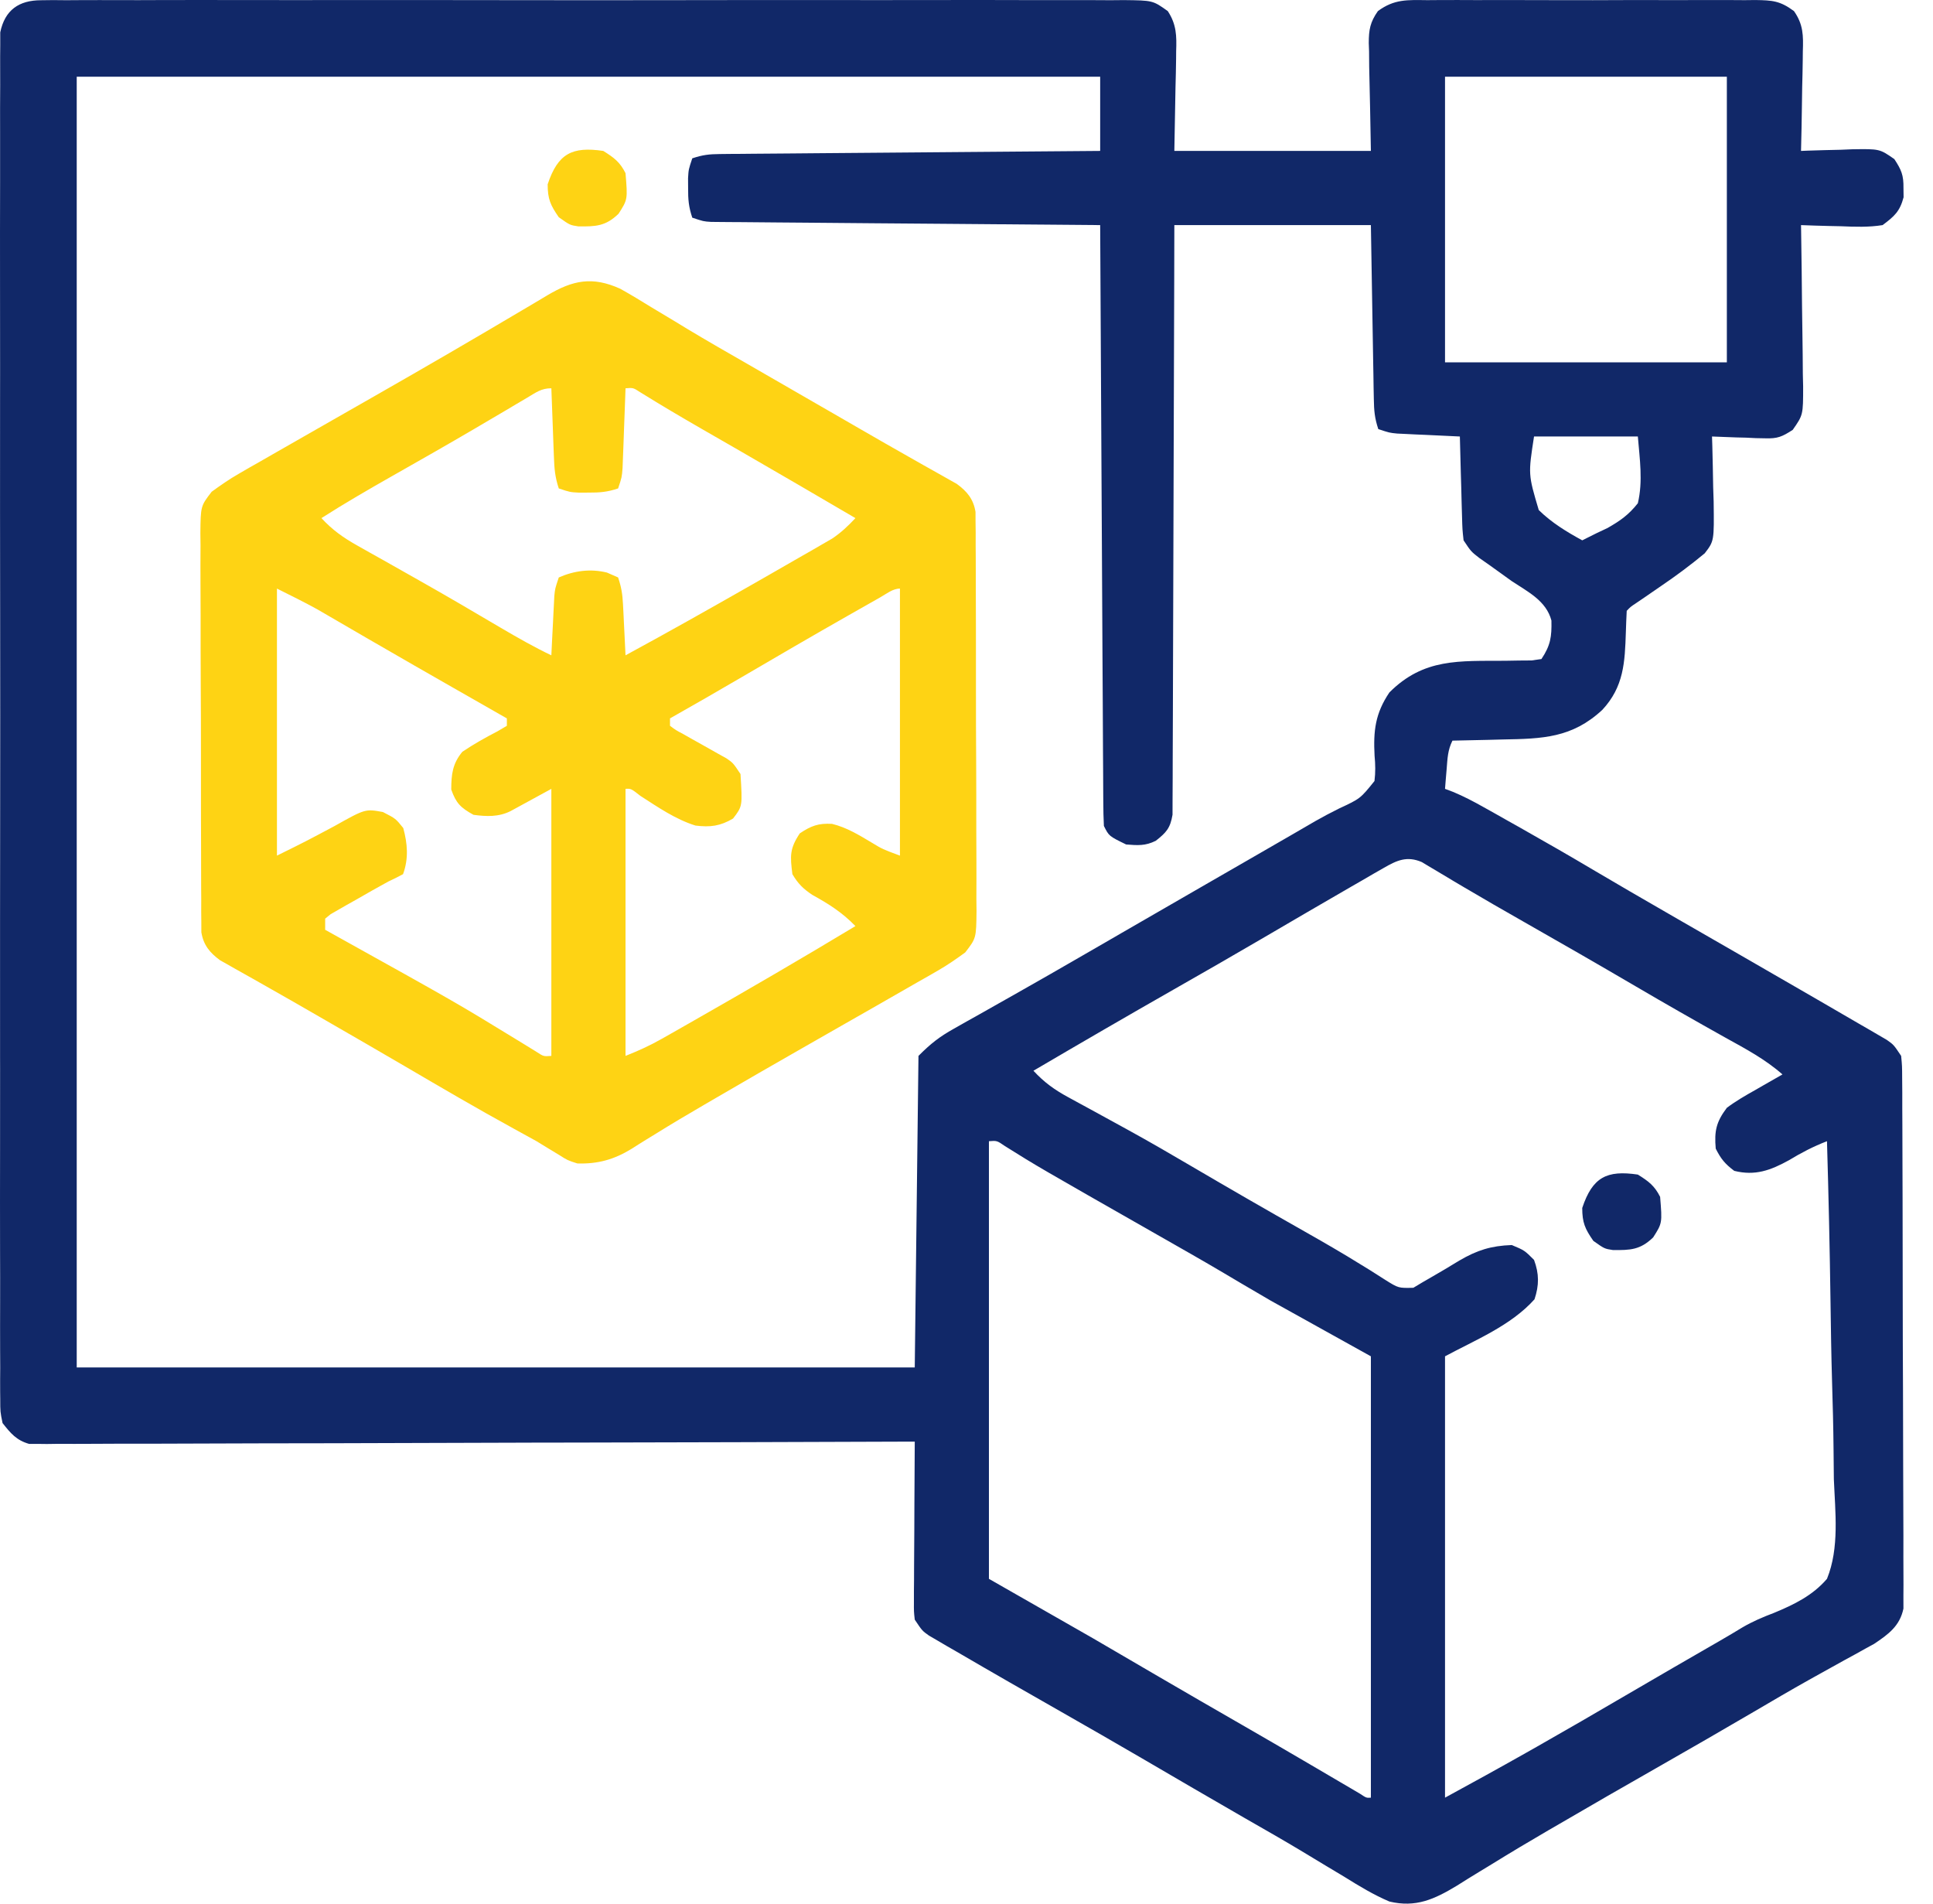
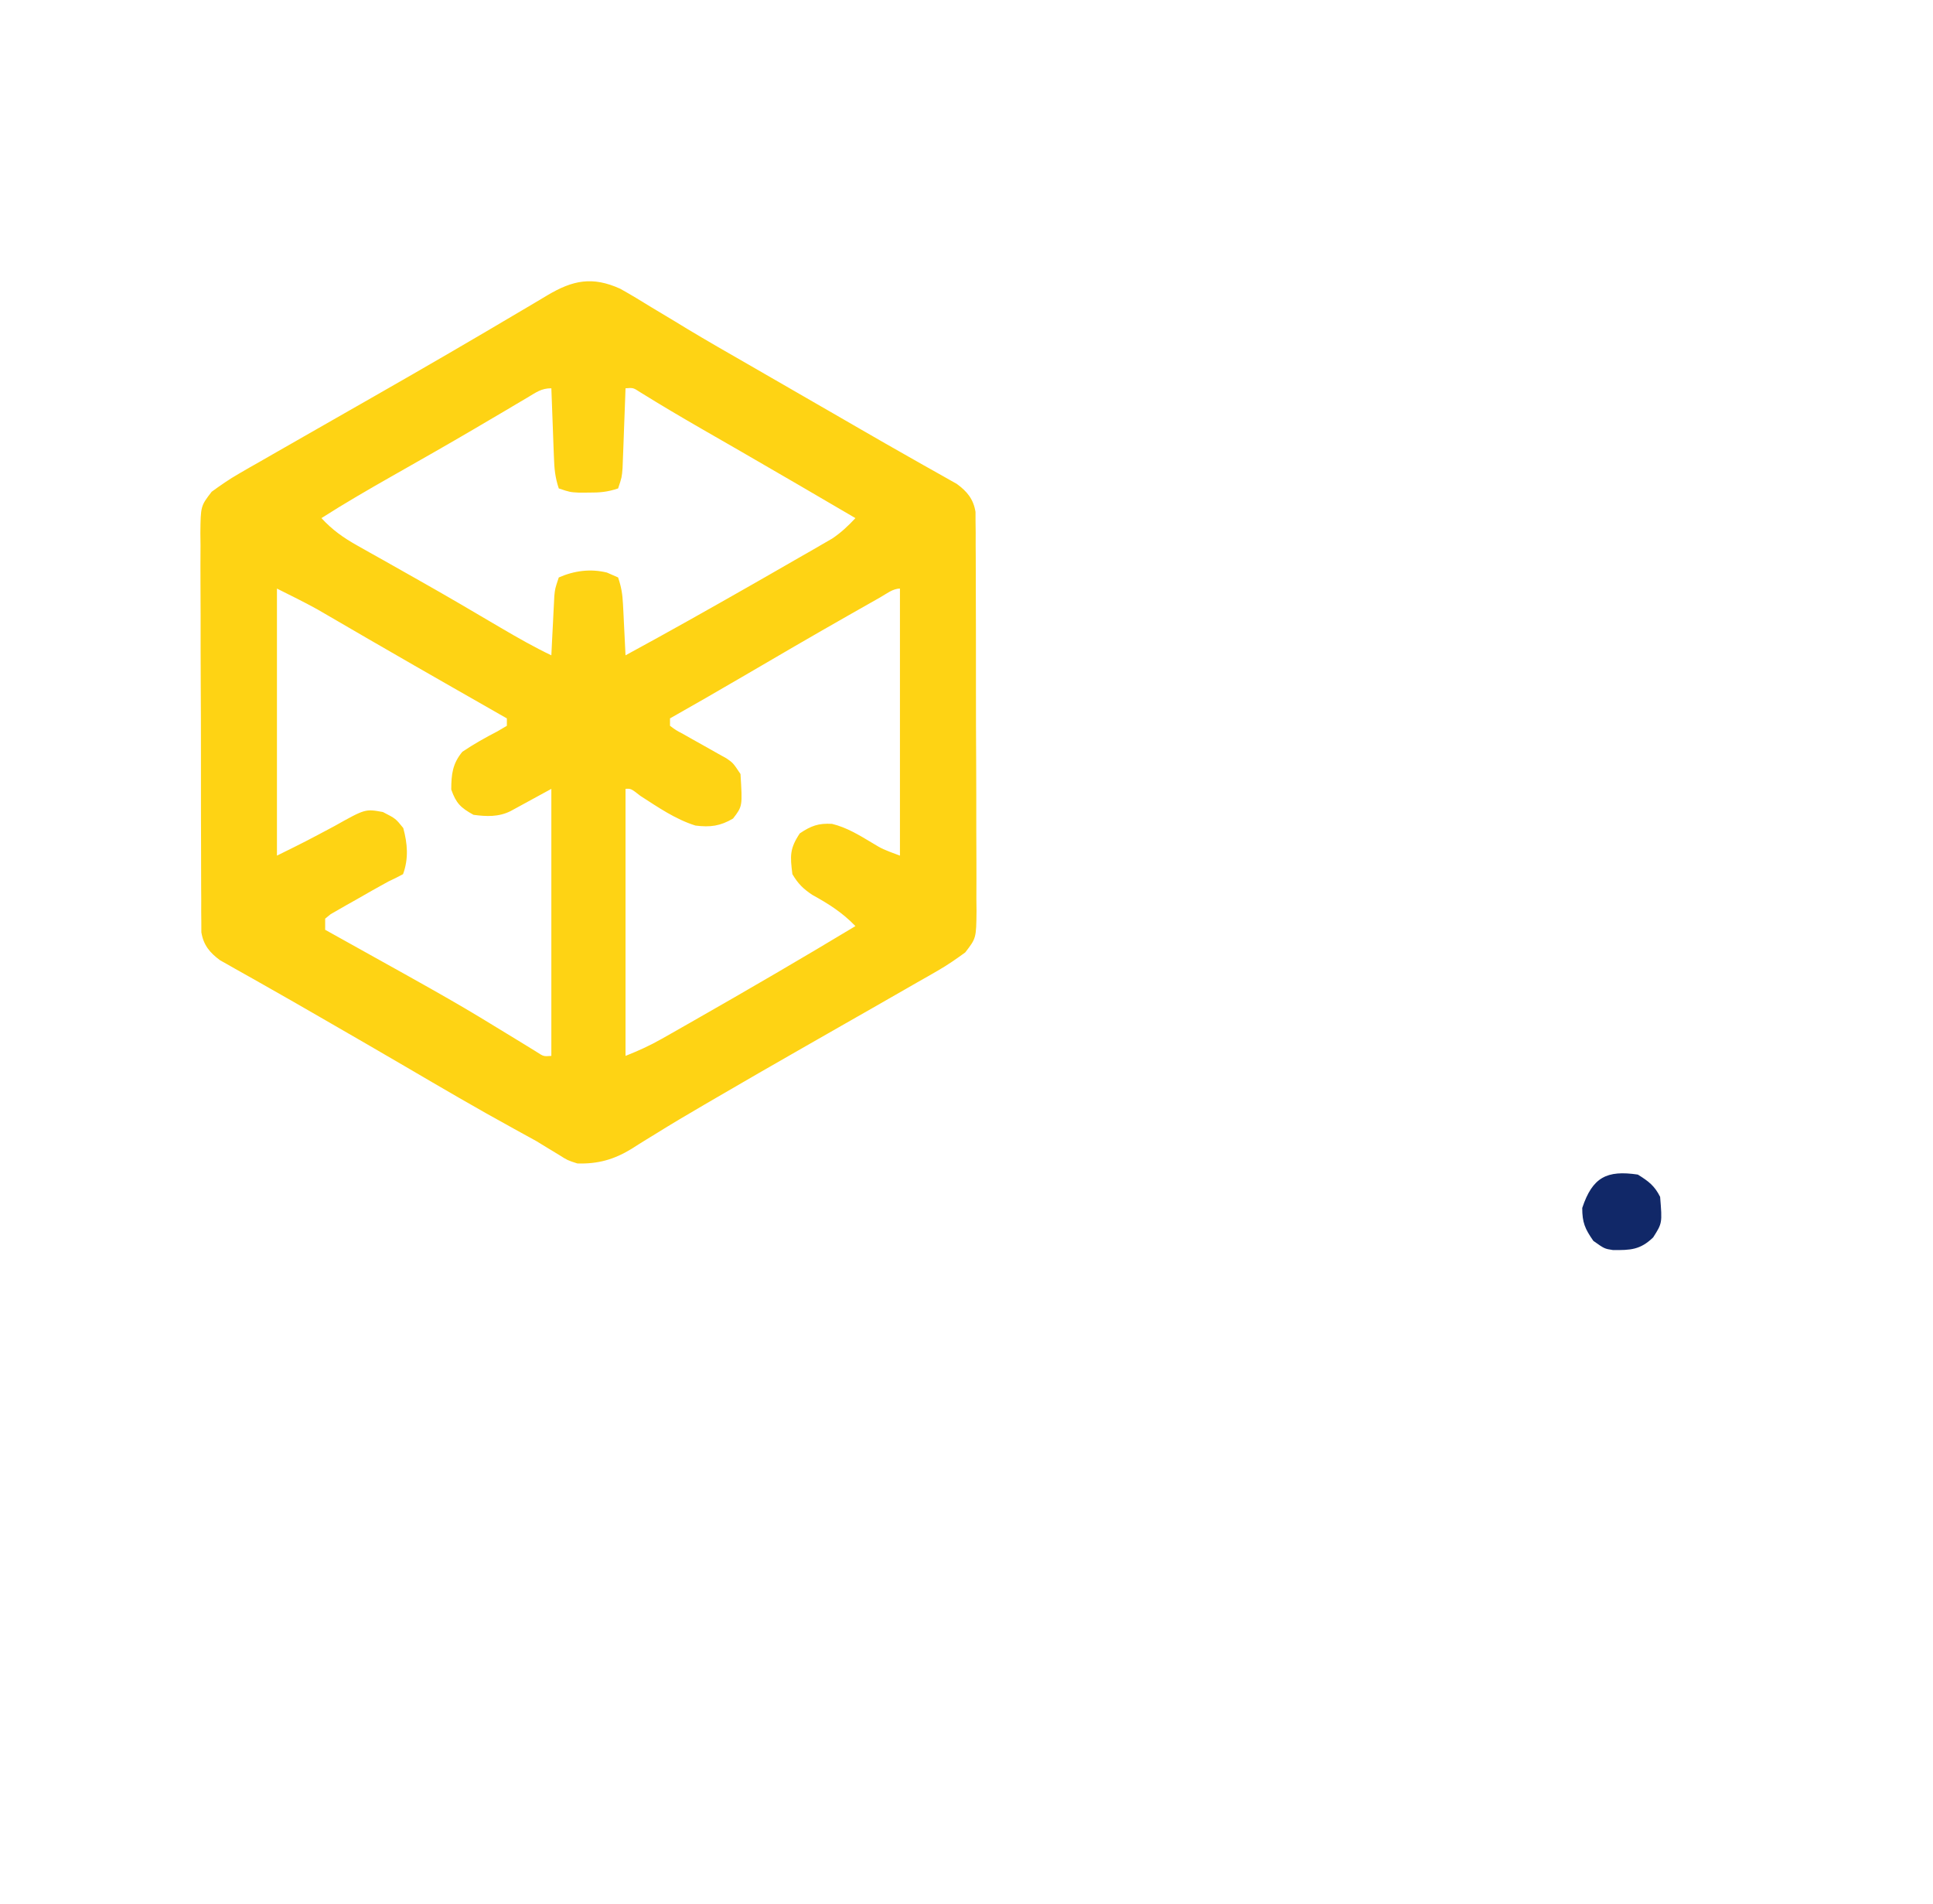
<svg xmlns="http://www.w3.org/2000/svg" width="65" height="64" viewBox="0 0 65 64" fill="none">
-   <path d="M1.38 0.008C1.581 0.005 1.581 0.005 1.786 0.003C1.932 0.004 2.078 0.005 2.229 0.007C2.463 0.005 2.463 0.005 2.701 0.004C3.134 0.001 3.566 0.003 3.998 0.004C4.465 0.006 4.931 0.004 5.398 0.002C6.312 -0.001 7.225 -0 8.139 0.002C8.882 0.003 9.624 0.003 10.367 0.003C10.472 0.002 10.578 0.002 10.687 0.002C10.901 0.002 11.116 0.002 11.33 0.002C13.343 -0 15.356 0.002 17.368 0.005C19.096 0.008 20.823 0.008 22.551 0.005C24.556 0.001 26.561 3.99434e-05 28.567 0.002C28.781 0.002 28.994 0.002 29.208 0.003C29.366 0.003 29.366 0.003 29.527 0.003C30.269 0.003 31.011 0.002 31.752 0.001C32.656 -0.001 33.56 -0 34.464 0.003C34.925 0.005 35.386 0.005 35.847 0.003C36.347 0.001 36.846 0.004 37.346 0.007C37.492 0.005 37.639 0.004 37.789 0.003C38.765 0.014 38.765 0.014 39.268 0.373C39.563 0.822 39.568 1.205 39.55 1.725C39.549 1.81 39.548 1.895 39.548 1.983C39.545 2.299 39.536 2.615 39.528 2.931C39.515 3.638 39.502 4.345 39.489 5.074C41.67 5.074 43.851 5.074 46.098 5.074C46.073 3.665 46.073 3.665 46.041 2.257C46.04 2.08 46.038 1.902 46.037 1.725C46.033 1.634 46.03 1.543 46.027 1.449C46.027 0.999 46.073 0.744 46.334 0.373C46.885 -0.035 47.326 -0.002 47.995 0.005C48.123 0.004 48.251 0.003 48.383 0.002C48.806 -0.001 49.228 0.001 49.651 0.003C49.945 0.003 50.239 0.002 50.533 0.001C51.149 0 51.765 0.002 52.381 0.005C53.17 0.008 53.96 0.006 54.749 0.002C55.356 0 55.963 0.001 56.57 0.003C56.861 0.003 57.153 0.002 57.444 0.001C57.851 -0.001 58.257 0.002 58.664 0.005C58.785 0.004 58.905 0.003 59.029 0.001C59.597 0.01 59.858 0.026 60.325 0.373C60.64 0.821 60.641 1.198 60.623 1.725C60.622 1.821 60.621 1.917 60.62 2.016C60.617 2.321 60.609 2.626 60.601 2.931C60.598 3.138 60.595 3.345 60.592 3.553C60.586 4.06 60.575 4.567 60.562 5.074C60.642 5.07 60.722 5.067 60.804 5.064C61.167 5.051 61.531 5.043 61.895 5.035C62.02 5.029 62.146 5.024 62.275 5.019C63.205 5.004 63.205 5.004 63.7 5.349C63.939 5.714 64.013 5.89 64.007 6.321C64.008 6.423 64.01 6.526 64.011 6.632C63.885 7.109 63.702 7.271 63.305 7.568C62.833 7.644 62.372 7.626 61.895 7.606C61.767 7.604 61.639 7.601 61.507 7.598C61.191 7.591 60.877 7.58 60.562 7.568C60.563 7.647 60.565 7.727 60.566 7.809C60.58 8.641 60.589 9.472 60.596 10.304C60.599 10.614 60.603 10.924 60.609 11.234C60.617 11.68 60.62 12.126 60.623 12.572C60.626 12.711 60.629 12.85 60.633 12.992C60.633 13.95 60.633 13.95 60.283 14.452C59.928 14.682 59.774 14.75 59.359 14.736C59.254 14.734 59.15 14.732 59.041 14.73C58.934 14.725 58.826 14.719 58.715 14.714C58.605 14.711 58.495 14.708 58.381 14.706C58.11 14.698 57.84 14.687 57.569 14.675C57.572 14.777 57.576 14.879 57.579 14.984C57.592 15.447 57.6 15.91 57.608 16.374C57.614 16.534 57.619 16.695 57.624 16.86C57.641 18.19 57.641 18.19 57.323 18.603C56.849 18.995 56.364 19.357 55.855 19.702C55.663 19.834 55.471 19.966 55.28 20.098C55.196 20.155 55.112 20.212 55.025 20.271C54.831 20.399 54.831 20.399 54.701 20.536C54.69 20.773 54.678 21.012 54.672 21.25C54.639 22.271 54.604 23.086 53.882 23.864C52.865 24.81 51.874 24.837 50.532 24.861C50.369 24.865 50.207 24.869 50.039 24.874C49.64 24.884 49.24 24.893 48.841 24.9C48.681 25.22 48.675 25.494 48.646 25.851C48.63 26.038 48.63 26.038 48.614 26.23C48.607 26.326 48.599 26.422 48.591 26.521C48.681 26.555 48.77 26.588 48.861 26.623C49.218 26.772 49.546 26.943 49.883 27.133C50.011 27.204 50.139 27.276 50.27 27.349C50.405 27.426 50.541 27.502 50.68 27.581C50.821 27.66 50.961 27.739 51.106 27.82C51.953 28.298 52.795 28.782 53.631 29.278C54.418 29.744 55.21 30.202 56.003 30.659C56.141 30.738 56.278 30.818 56.42 30.9C57.122 31.304 57.824 31.708 58.526 32.112C59.199 32.499 59.87 32.886 60.541 33.275C60.807 33.429 61.074 33.583 61.34 33.737C61.726 33.96 62.11 34.184 62.495 34.408C62.669 34.508 62.669 34.508 62.847 34.611C62.953 34.673 63.059 34.735 63.169 34.799C63.262 34.853 63.355 34.907 63.45 34.963C63.679 35.125 63.679 35.125 63.929 35.499C63.961 35.839 63.961 35.839 63.963 36.259C63.964 36.418 63.965 36.577 63.967 36.741C63.967 36.918 63.967 37.094 63.967 37.271C63.968 37.457 63.969 37.643 63.97 37.828C63.973 38.333 63.974 38.838 63.974 39.343C63.975 39.659 63.976 39.974 63.977 40.29C63.98 41.39 63.981 42.49 63.982 43.59C63.982 44.616 63.986 45.642 63.991 46.668C63.995 47.548 63.997 48.429 63.997 49.309C63.998 49.836 63.999 50.361 64.002 50.887C64.005 51.382 64.006 51.877 64.004 52.372C64.003 52.553 64.004 52.735 64.006 52.916C64.009 53.164 64.007 53.412 64.005 53.66C64.006 53.868 64.006 53.868 64.006 54.08C63.884 54.667 63.501 54.944 63.019 55.267C62.921 55.321 62.823 55.374 62.722 55.429C62.61 55.492 62.498 55.554 62.383 55.618C62.263 55.683 62.143 55.748 62.019 55.816C61.759 55.96 61.499 56.105 61.239 56.249C61.106 56.323 60.972 56.397 60.835 56.474C60.212 56.823 59.596 57.184 58.98 57.546C57.89 58.184 56.796 58.815 55.699 59.44C54.605 60.063 53.513 60.691 52.426 61.326C52.306 61.395 52.185 61.465 52.061 61.537C51.42 61.91 50.784 62.29 50.153 62.68C50.02 62.761 49.886 62.842 49.748 62.926C49.494 63.08 49.241 63.237 48.989 63.397C48.232 63.854 47.608 64.141 46.721 63.929C46.191 63.704 45.713 63.414 45.225 63.11C45.01 62.982 44.796 62.853 44.581 62.724C44.359 62.591 44.138 62.457 43.917 62.323C43.233 61.908 42.537 61.513 41.842 61.115C40.689 60.451 39.539 59.78 38.389 59.108C37.498 58.588 36.603 58.075 35.707 57.564C34.528 56.893 33.35 56.219 32.179 55.535C32.063 55.469 31.948 55.402 31.829 55.334C31.672 55.241 31.672 55.241 31.511 55.147C31.42 55.094 31.329 55.041 31.235 54.986C31.01 54.826 31.01 54.826 30.76 54.452C30.73 54.18 30.73 54.18 30.732 53.86C30.732 53.68 30.732 53.68 30.732 53.497C30.733 53.368 30.735 53.239 30.736 53.106C30.736 52.974 30.737 52.842 30.737 52.705C30.738 52.282 30.742 51.859 30.745 51.436C30.746 51.149 30.747 50.863 30.748 50.576C30.751 49.873 30.755 49.17 30.76 48.467C30.606 48.467 30.452 48.468 30.293 48.468C26.631 48.482 22.969 48.492 19.307 48.499C18.857 48.499 18.406 48.5 17.956 48.501C17.821 48.501 17.821 48.501 17.684 48.502C16.231 48.504 14.778 48.509 13.325 48.515C11.834 48.521 10.343 48.524 8.853 48.525C8.015 48.526 7.178 48.528 6.341 48.533C5.553 48.537 4.765 48.538 3.977 48.537C3.688 48.537 3.398 48.539 3.109 48.541C2.714 48.544 2.32 48.543 1.925 48.542C1.81 48.544 1.695 48.545 1.576 48.547C1.471 48.546 1.365 48.545 1.255 48.543C1.164 48.544 1.073 48.544 0.98 48.544C0.55 48.421 0.359 48.189 0.086 47.843C0.008 47.464 0.008 47.464 0.008 47.032C0.007 46.952 0.006 46.872 0.005 46.789C0.002 46.521 0.005 46.252 0.007 45.983C0.006 45.789 0.005 45.594 0.004 45.4C0.001 44.865 0.003 44.33 0.004 43.795C0.006 43.219 0.004 42.642 0.002 42.065C-0.001 40.935 -0 39.806 0.002 38.676C0.003 37.758 0.003 36.84 0.003 35.922C0.002 35.791 0.002 35.661 0.002 35.526C0.002 35.261 0.002 34.996 0.002 34.731C-0 32.243 0.002 29.755 0.005 27.267C0.008 25.131 0.008 22.996 0.005 20.86C0.001 18.381 3.96526e-05 15.902 0.002 13.423C0.002 13.159 0.002 12.895 0.003 12.631C0.003 12.501 0.003 12.371 0.003 12.237C0.003 11.319 0.002 10.402 0.001 9.485C-0.001 8.368 -0 7.251 0.003 6.133C0.005 5.563 0.005 4.993 0.003 4.422C0.001 3.901 0.002 3.379 0.006 2.857C0.006 2.668 0.006 2.479 0.005 2.29C0.003 2.033 0.005 1.777 0.008 1.521C0.008 1.378 0.008 1.235 0.008 1.088C0.163 0.337 0.637 0.008 1.38 0.008ZM2.58 2.58C2.58 16.899 2.58 31.219 2.58 45.973C11.879 45.973 21.179 45.973 30.76 45.973C30.802 42.516 30.843 39.06 30.885 35.499C31.301 35.082 31.584 34.86 32.082 34.581C32.221 34.502 32.361 34.423 32.504 34.342C32.656 34.257 32.807 34.173 32.958 34.088C33.115 33.999 33.273 33.91 33.43 33.821C33.672 33.684 33.915 33.547 34.158 33.41C34.945 32.966 35.729 32.515 36.512 32.062C36.78 31.907 37.048 31.752 37.316 31.598C37.448 31.521 37.58 31.445 37.716 31.366C38.39 30.977 39.064 30.588 39.738 30.199C40.006 30.045 40.274 29.89 40.542 29.735C41.032 29.453 41.522 29.17 42.012 28.888C42.23 28.762 42.448 28.636 42.667 28.51C42.938 28.354 43.21 28.197 43.482 28.04C43.731 27.897 43.979 27.752 44.227 27.607C44.488 27.458 44.754 27.318 45.024 27.184C45.742 26.85 45.742 26.85 46.219 26.258C46.255 25.963 46.25 25.702 46.222 25.406C46.178 24.571 46.243 23.988 46.721 23.279C47.877 22.122 49.069 22.226 50.613 22.215C50.766 22.213 50.919 22.21 51.076 22.207C51.215 22.206 51.355 22.206 51.498 22.204C51.609 22.189 51.719 22.173 51.833 22.157C52.14 21.697 52.181 21.407 52.169 20.862C51.994 20.198 51.381 19.899 50.836 19.538C50.586 19.36 50.336 19.181 50.088 19C49.975 18.921 49.861 18.842 49.745 18.76C49.464 18.541 49.464 18.541 49.215 18.166C49.175 17.803 49.175 17.803 49.163 17.366C49.158 17.21 49.154 17.053 49.149 16.892C49.143 16.647 49.143 16.647 49.137 16.397C49.132 16.231 49.127 16.064 49.122 15.898C49.111 15.49 49.1 15.083 49.09 14.675C49.02 14.672 48.951 14.669 48.879 14.665C48.562 14.651 48.245 14.636 47.929 14.62C47.819 14.616 47.709 14.611 47.596 14.606C47.49 14.6 47.385 14.595 47.276 14.59C47.178 14.585 47.081 14.581 46.981 14.576C46.721 14.55 46.721 14.55 46.347 14.426C46.224 14.055 46.203 13.801 46.197 13.414C46.194 13.282 46.192 13.151 46.189 13.015C46.187 12.877 46.185 12.739 46.183 12.597C46.181 12.47 46.178 12.342 46.176 12.211C46.167 11.736 46.16 11.261 46.152 10.786C46.134 9.724 46.116 8.662 46.098 7.568C43.917 7.568 41.736 7.568 39.489 7.568C39.487 8.482 39.487 8.482 39.485 9.414C39.481 11.424 39.474 13.433 39.466 15.443C39.461 16.662 39.457 17.881 39.455 19.1C39.453 20.162 39.45 21.224 39.445 22.286C39.442 22.849 39.44 23.411 39.44 23.974C39.44 24.503 39.438 25.033 39.434 25.562C39.433 25.756 39.433 25.951 39.433 26.145C39.434 26.411 39.432 26.676 39.429 26.941C39.428 27.089 39.428 27.238 39.428 27.391C39.351 27.844 39.221 27.986 38.865 28.267C38.514 28.442 38.258 28.422 37.868 28.391C37.29 28.109 37.29 28.109 37.12 27.768C37.106 27.502 37.101 27.237 37.1 26.971C37.099 26.888 37.099 26.805 37.098 26.72C37.096 26.442 37.095 26.163 37.094 25.885C37.093 25.686 37.092 25.487 37.09 25.288C37.087 24.747 37.084 24.205 37.082 23.663C37.079 23.098 37.076 22.532 37.072 21.967C37.066 20.896 37.06 19.824 37.055 18.753C37.049 17.534 37.042 16.314 37.035 15.095C37.021 12.585 37.008 10.076 36.995 7.568C36.927 7.567 36.858 7.566 36.788 7.566C35.124 7.553 33.46 7.54 31.796 7.525C30.991 7.518 30.186 7.512 29.381 7.506C28.605 7.5 27.829 7.493 27.053 7.486C26.756 7.484 26.46 7.481 26.163 7.479C25.749 7.476 25.334 7.472 24.92 7.468C24.797 7.468 24.673 7.467 24.546 7.466C24.433 7.465 24.321 7.464 24.204 7.463C24.106 7.462 24.008 7.461 23.907 7.46C23.653 7.443 23.653 7.443 23.279 7.318C23.156 6.951 23.137 6.704 23.139 6.321C23.138 6.213 23.138 6.105 23.137 5.993C23.154 5.697 23.154 5.697 23.279 5.323C23.628 5.207 23.843 5.182 24.204 5.179C24.317 5.177 24.43 5.176 24.546 5.175C24.669 5.174 24.793 5.174 24.92 5.173C25.05 5.172 25.18 5.17 25.315 5.169C25.746 5.165 26.177 5.162 26.608 5.159C26.907 5.156 27.205 5.154 27.504 5.151C28.29 5.144 29.077 5.138 29.863 5.132C30.666 5.126 31.468 5.119 32.271 5.112C33.845 5.098 35.42 5.086 36.995 5.074C36.995 4.251 36.995 3.428 36.995 2.58C25.638 2.58 14.281 2.58 2.58 2.58ZM48.591 2.58C48.591 5.748 48.591 8.917 48.591 12.181C51.719 12.181 54.846 12.181 58.068 12.181C58.068 9.013 58.068 5.844 58.068 2.58C54.941 2.58 51.813 2.58 48.591 2.58ZM51.584 14.675C51.387 15.949 51.387 15.949 51.743 17.148C52.175 17.572 52.676 17.877 53.205 18.166C53.372 18.084 53.538 18.001 53.704 17.917C53.819 17.863 53.934 17.809 54.053 17.753C54.483 17.508 54.766 17.309 55.075 16.919C55.251 16.174 55.137 15.432 55.075 14.675C53.923 14.675 52.771 14.675 51.584 14.675ZM46.524 29.183C46.356 29.279 46.356 29.279 46.184 29.377C46.063 29.448 45.942 29.519 45.817 29.591C45.69 29.665 45.562 29.738 45.431 29.813C45.029 30.044 44.628 30.277 44.227 30.511C44.105 30.582 43.982 30.654 43.856 30.727C43.37 31.01 42.884 31.294 42.399 31.578C41.433 32.143 40.462 32.7 39.489 33.254C37.903 34.158 36.325 35.074 34.751 35.998C35.111 36.389 35.463 36.64 35.929 36.893C36.132 37.003 36.132 37.003 36.338 37.116C36.409 37.155 36.481 37.193 36.554 37.233C36.937 37.44 37.318 37.65 37.699 37.86C37.776 37.902 37.854 37.945 37.934 37.989C38.665 38.391 39.386 38.809 40.105 39.232C41.349 39.963 42.6 40.683 43.855 41.394C44.5 41.76 45.141 42.128 45.77 42.52C45.868 42.58 45.966 42.64 46.067 42.702C46.242 42.811 46.416 42.922 46.589 43.034C47.026 43.307 47.026 43.307 47.526 43.295C47.63 43.233 47.735 43.17 47.843 43.105C47.952 43.043 47.952 43.043 48.062 42.979C48.402 42.784 48.738 42.585 49.072 42.38C49.671 42.03 50.139 41.883 50.836 41.858C51.264 42.037 51.264 42.037 51.584 42.357C51.758 42.825 51.757 43.211 51.6 43.682C50.807 44.568 49.608 45.051 48.591 45.599C48.591 50.495 48.591 55.392 48.591 60.437C49.496 59.944 50.399 59.448 51.296 58.941C51.419 58.871 51.542 58.802 51.669 58.73C52.676 58.159 53.677 57.578 54.676 56.993C55.734 56.374 56.795 55.761 57.857 55.149C58.105 55.006 58.351 54.86 58.595 54.711C58.939 54.51 59.285 54.364 59.657 54.223C60.334 53.942 60.95 53.643 61.435 53.08C61.859 52.038 61.71 50.828 61.666 49.728C61.662 49.4 61.658 49.072 61.656 48.744C61.649 47.972 61.629 47.2 61.605 46.428C61.579 45.549 61.566 44.669 61.554 43.789C61.529 41.981 61.488 40.174 61.435 38.367C60.977 38.544 60.577 38.751 60.157 39.006C59.539 39.346 59.019 39.539 58.317 39.364C58.005 39.13 57.866 38.96 57.694 38.616C57.642 38.025 57.711 37.717 58.068 37.244C58.372 37.016 58.695 36.83 59.027 36.644C59.114 36.594 59.202 36.543 59.292 36.491C59.507 36.366 59.722 36.244 59.938 36.122C59.358 35.611 58.702 35.263 58.029 34.891C57.01 34.321 55.997 33.744 54.99 33.153C53.74 32.421 52.484 31.699 51.225 30.983C50.559 30.604 49.893 30.222 49.233 29.831C49.123 29.766 49.014 29.701 48.901 29.635C48.701 29.516 48.501 29.397 48.302 29.276C48.215 29.225 48.128 29.173 48.038 29.12C47.964 29.075 47.889 29.03 47.813 28.984C47.305 28.765 46.965 28.929 46.524 29.183ZM33.254 38.367C33.254 43.222 33.254 48.078 33.254 53.08C34.983 54.068 34.983 54.068 36.746 55.075C38.258 55.956 38.258 55.956 38.991 56.385C39.913 56.924 40.838 57.456 41.763 57.989C42.458 58.389 43.153 58.792 43.846 59.198C44.054 59.319 44.054 59.319 44.266 59.444C44.532 59.599 44.797 59.755 45.063 59.912C45.24 60.015 45.24 60.015 45.42 60.121C45.524 60.182 45.628 60.244 45.735 60.307C45.946 60.447 45.946 60.447 46.098 60.437C46.098 55.541 46.098 50.644 46.098 45.599C44.986 44.982 43.876 44.364 42.731 43.728C41.679 43.113 41.679 43.113 41.185 42.819C40.435 42.375 39.677 41.946 38.92 41.515C34.889 39.218 34.889 39.218 33.794 38.532C33.523 38.346 33.523 38.346 33.254 38.367Z" fill="#112868" />
  <path d="M20.855 9.707C21.209 9.905 21.555 10.113 21.899 10.327C22.166 10.487 22.432 10.647 22.699 10.807C22.835 10.89 22.972 10.973 23.113 11.059C23.781 11.461 24.457 11.848 25.134 12.236C25.405 12.392 25.676 12.549 25.947 12.705C26.083 12.783 26.218 12.861 26.357 12.941C26.776 13.182 27.194 13.423 27.612 13.665C27.751 13.745 27.889 13.824 28.031 13.906C28.305 14.064 28.578 14.222 28.851 14.38C29.476 14.741 30.101 15.1 30.729 15.454C30.839 15.517 30.949 15.579 31.062 15.643C31.265 15.758 31.468 15.872 31.671 15.985C31.76 16.035 31.849 16.086 31.941 16.138C32.055 16.203 32.055 16.203 32.173 16.268C32.521 16.523 32.732 16.778 32.803 17.209C32.804 17.317 32.804 17.424 32.804 17.534C32.806 17.658 32.807 17.781 32.809 17.909C32.808 18.044 32.808 18.178 32.808 18.317C32.809 18.46 32.81 18.602 32.811 18.749C32.814 19.221 32.814 19.693 32.814 20.165C32.815 20.493 32.816 20.821 32.817 21.148C32.819 21.835 32.819 22.523 32.818 23.21C32.817 24.003 32.82 24.797 32.825 25.591C32.829 26.355 32.83 27.119 32.829 27.883C32.829 28.208 32.831 28.533 32.833 28.858C32.836 29.312 32.834 29.766 32.832 30.22C32.834 30.355 32.835 30.489 32.837 30.628C32.827 31.541 32.827 31.541 32.457 32.021C32.156 32.24 31.862 32.445 31.539 32.63C31.424 32.696 31.309 32.763 31.191 32.831C31.005 32.937 31.005 32.937 30.815 33.044C30.684 33.12 30.553 33.195 30.418 33.272C30.065 33.475 29.711 33.677 29.358 33.879C28.995 34.085 28.633 34.292 28.271 34.499C27.831 34.75 27.391 35.002 26.951 35.253C25.986 35.803 25.025 36.358 24.066 36.917C23.943 36.989 23.821 37.06 23.695 37.133C23.138 37.457 22.585 37.785 22.038 38.125C21.942 38.183 21.847 38.242 21.749 38.302C21.577 38.408 21.405 38.515 21.235 38.625C20.65 38.983 20.104 39.137 19.413 39.115C19.082 39.008 19.082 39.008 18.798 38.827C18.681 38.757 18.565 38.686 18.445 38.614C18.312 38.532 18.179 38.451 18.042 38.367C17.794 38.228 17.546 38.093 17.297 37.957C16.05 37.275 14.824 36.556 13.598 35.838C12.782 35.361 11.964 34.888 11.145 34.416C11.01 34.338 10.875 34.26 10.736 34.18C10.107 33.817 9.477 33.455 8.845 33.099C8.735 33.036 8.625 32.974 8.512 32.91C8.31 32.795 8.107 32.681 7.904 32.569C7.815 32.518 7.726 32.468 7.634 32.415C7.558 32.372 7.481 32.33 7.402 32.285C7.054 32.03 6.843 31.776 6.771 31.344C6.771 31.237 6.771 31.13 6.77 31.019C6.769 30.896 6.767 30.772 6.766 30.645C6.766 30.51 6.767 30.375 6.767 30.236C6.766 30.094 6.765 29.951 6.764 29.804C6.761 29.332 6.761 28.86 6.761 28.388C6.76 28.061 6.759 27.733 6.758 27.405C6.756 26.718 6.756 26.031 6.757 25.344C6.758 24.55 6.755 23.756 6.75 22.963C6.746 22.198 6.745 21.434 6.746 20.67C6.745 20.345 6.744 20.02 6.742 19.695C6.739 19.241 6.74 18.788 6.743 18.333C6.741 18.199 6.739 18.064 6.738 17.926C6.748 17.013 6.748 17.013 7.118 16.532C7.419 16.314 7.713 16.108 8.036 15.924C8.151 15.857 8.266 15.791 8.384 15.722C8.508 15.652 8.632 15.582 8.76 15.509C8.956 15.396 8.956 15.396 9.157 15.281C9.51 15.078 9.863 14.876 10.217 14.675C10.58 14.469 10.942 14.261 11.304 14.054C11.744 13.803 12.184 13.552 12.623 13.301C14.278 12.357 15.925 11.4 17.563 10.428C17.662 10.37 17.761 10.312 17.862 10.252C18.043 10.144 18.224 10.037 18.405 9.928C19.266 9.417 19.921 9.285 20.855 9.707ZM17.735 13.366C17.618 13.435 17.502 13.503 17.382 13.574C17.255 13.649 17.128 13.725 16.997 13.803C16.726 13.962 16.455 14.122 16.184 14.281C16.077 14.344 16.077 14.344 15.969 14.408C15.052 14.946 14.128 15.471 13.204 15.995C12.395 16.454 11.593 16.918 10.809 17.419C11.177 17.817 11.544 18.077 12.015 18.341C12.156 18.421 12.297 18.5 12.442 18.582C12.594 18.667 12.746 18.752 12.898 18.837C13.134 18.97 13.369 19.103 13.604 19.236C13.765 19.326 13.925 19.417 14.085 19.508C15.01 20.029 15.925 20.567 16.839 21.106C17.398 21.434 17.955 21.753 18.54 22.032C18.548 21.875 18.555 21.717 18.563 21.554C18.574 21.347 18.584 21.14 18.595 20.933C18.6 20.829 18.605 20.726 18.61 20.619C18.618 20.468 18.618 20.468 18.626 20.315C18.63 20.223 18.635 20.131 18.64 20.036C18.665 19.788 18.665 19.788 18.79 19.414C19.307 19.186 19.861 19.113 20.411 19.25C20.534 19.304 20.658 19.358 20.785 19.414C20.895 19.745 20.932 19.972 20.949 20.315C20.954 20.415 20.959 20.515 20.965 20.619C20.97 20.722 20.975 20.826 20.98 20.933C20.985 21.039 20.991 21.144 20.996 21.253C21.009 21.512 21.022 21.772 21.034 22.032C22.457 21.26 23.867 20.465 25.274 19.663C25.411 19.585 25.548 19.507 25.689 19.426C26.099 19.192 26.509 18.956 26.918 18.72C27.046 18.647 27.173 18.575 27.304 18.5C27.423 18.431 27.541 18.362 27.664 18.291C27.768 18.231 27.873 18.171 27.981 18.108C28.282 17.907 28.518 17.683 28.765 17.419C27.477 16.665 26.189 15.912 24.896 15.167C24.824 15.126 24.753 15.084 24.679 15.042C24.333 14.843 23.987 14.644 23.641 14.445C22.93 14.036 22.225 13.62 21.528 13.187C21.293 13.034 21.293 13.034 21.034 13.054C21.029 13.187 21.029 13.187 21.025 13.323C21.01 13.725 20.995 14.126 20.98 14.527C20.975 14.667 20.97 14.806 20.965 14.95C20.96 15.084 20.954 15.218 20.949 15.356C20.944 15.479 20.94 15.603 20.935 15.73C20.91 16.047 20.91 16.047 20.785 16.421C20.417 16.544 20.171 16.562 19.787 16.561C19.625 16.562 19.625 16.562 19.46 16.562C19.164 16.546 19.164 16.546 18.79 16.421C18.663 16.041 18.64 15.754 18.626 15.356C18.62 15.222 18.615 15.088 18.61 14.95C18.605 14.811 18.6 14.671 18.595 14.527C18.59 14.386 18.584 14.245 18.579 14.1C18.565 13.751 18.553 13.403 18.54 13.054C18.199 13.054 18.029 13.192 17.735 13.366ZM9.313 19.788C9.313 22.75 9.313 25.713 9.313 28.766C10.288 28.284 10.288 28.284 11.248 27.772C12.283 27.192 12.283 27.192 12.875 27.3C13.303 27.519 13.303 27.519 13.56 27.838C13.704 28.366 13.744 28.867 13.553 29.389C13.39 29.478 13.223 29.561 13.054 29.639C12.687 29.838 12.325 30.046 11.963 30.254C11.815 30.337 11.815 30.337 11.663 30.422C11.57 30.475 11.476 30.529 11.38 30.585C11.295 30.634 11.209 30.682 11.121 30.733C11.059 30.783 10.998 30.833 10.934 30.885C10.934 31.009 10.934 31.132 10.934 31.259C11.013 31.303 11.092 31.347 11.173 31.392C15.359 33.72 15.359 33.72 17.398 34.968C17.51 35.036 17.623 35.105 17.738 35.176C17.839 35.238 17.939 35.3 18.042 35.364C18.28 35.519 18.28 35.519 18.54 35.499C18.54 32.536 18.54 29.574 18.54 26.521C18.088 26.768 17.635 27.015 17.169 27.269C16.768 27.47 16.356 27.453 15.922 27.394C15.492 27.156 15.338 27.008 15.174 26.545C15.174 26.032 15.219 25.669 15.548 25.274C15.931 25.017 16.32 24.798 16.73 24.586C16.885 24.495 16.885 24.495 17.044 24.401C17.044 24.319 17.044 24.237 17.044 24.152C16.955 24.101 16.866 24.051 16.775 23.999C16.429 23.801 16.083 23.604 15.737 23.406C15.58 23.316 15.422 23.227 15.265 23.137C14.387 22.635 13.509 22.133 12.634 21.625C12.525 21.562 12.525 21.562 12.413 21.498C12.067 21.297 11.72 21.096 11.374 20.894C11.249 20.822 11.124 20.749 10.995 20.674C10.832 20.58 10.832 20.58 10.666 20.483C10.222 20.238 9.767 20.015 9.313 19.788ZM29.602 20.081C29.489 20.145 29.375 20.209 29.258 20.276C29.134 20.346 29.01 20.416 28.882 20.489C28.754 20.561 28.627 20.634 28.495 20.709C27.31 21.382 26.134 22.068 24.958 22.756C24.152 23.228 23.343 23.692 22.53 24.152C22.53 24.234 22.53 24.317 22.53 24.401C22.728 24.549 22.728 24.549 22.985 24.685C23.127 24.766 23.127 24.766 23.272 24.848C23.372 24.904 23.472 24.96 23.575 25.017C23.771 25.127 23.967 25.237 24.162 25.348C24.25 25.396 24.337 25.445 24.427 25.495C24.65 25.648 24.65 25.648 24.9 26.022C24.968 27.105 24.968 27.105 24.65 27.519C24.222 27.772 23.885 27.818 23.385 27.755C22.711 27.544 22.132 27.141 21.541 26.762C21.217 26.51 21.217 26.51 21.034 26.521C21.034 29.484 21.034 32.447 21.034 35.499C21.47 35.325 21.838 35.16 22.241 34.932C22.353 34.869 22.465 34.805 22.58 34.74C22.7 34.672 22.82 34.603 22.944 34.533C23.069 34.462 23.194 34.391 23.323 34.317C25.149 33.277 26.965 32.22 28.765 31.135C28.319 30.675 27.87 30.392 27.311 30.083C27.003 29.877 26.834 29.707 26.645 29.389C26.568 28.776 26.551 28.533 26.895 28.017C27.274 27.765 27.52 27.671 27.978 27.698C28.469 27.818 28.881 28.07 29.312 28.328C29.677 28.549 29.677 28.549 30.262 28.766C30.262 25.803 30.262 22.84 30.262 19.788C30.022 19.788 29.805 19.966 29.602 20.081Z" fill="#FED314" />
  <path d="M55.075 39.489C55.433 39.713 55.635 39.861 55.824 40.237C55.896 41.121 55.896 41.121 55.59 41.601C55.155 42.022 54.821 42.033 54.235 42.026C53.953 41.983 53.953 41.983 53.579 41.718C53.297 41.312 53.205 41.104 53.205 40.611C53.551 39.573 54.032 39.335 55.075 39.489Z" fill="#112868" />
-   <path d="M20.286 5.074C20.644 5.298 20.846 5.446 21.034 5.822C21.107 6.706 21.107 6.706 20.8 7.186C20.366 7.607 20.032 7.618 19.446 7.611C19.164 7.568 19.164 7.568 18.79 7.303C18.508 6.897 18.416 6.689 18.416 6.196C18.762 5.158 19.242 4.92 20.286 5.074Z" fill="#FED314" />
</svg>